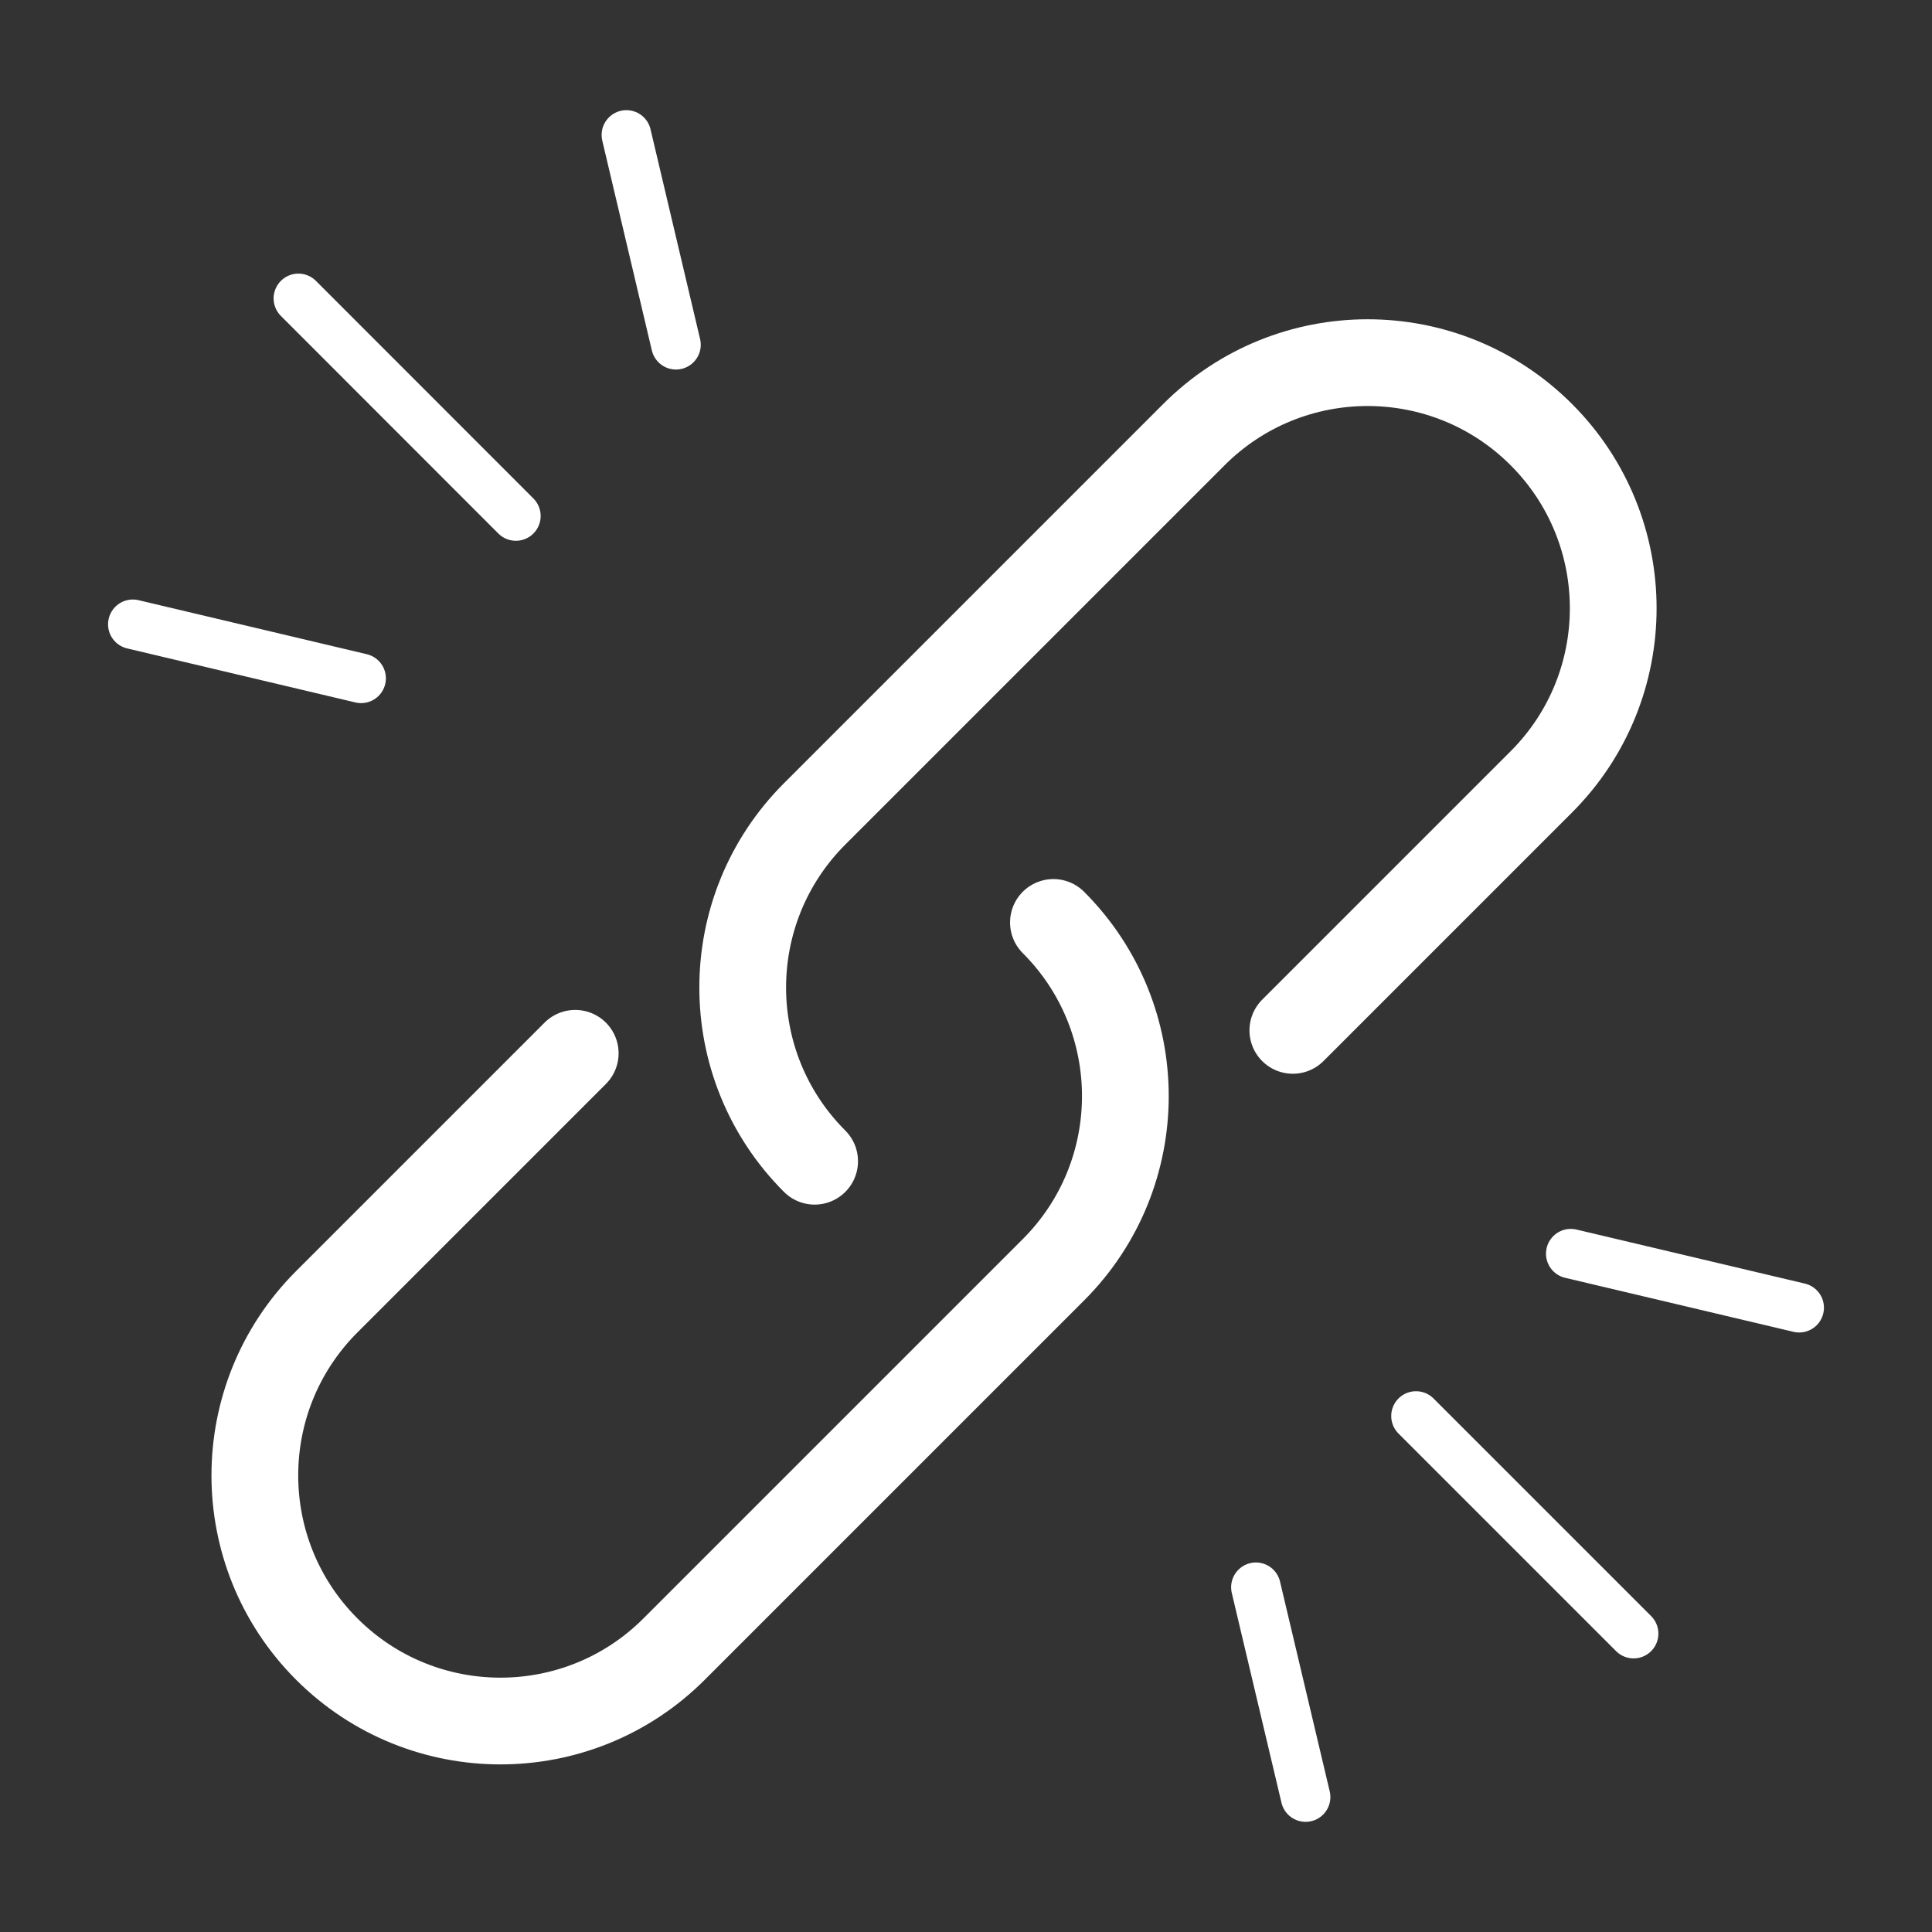
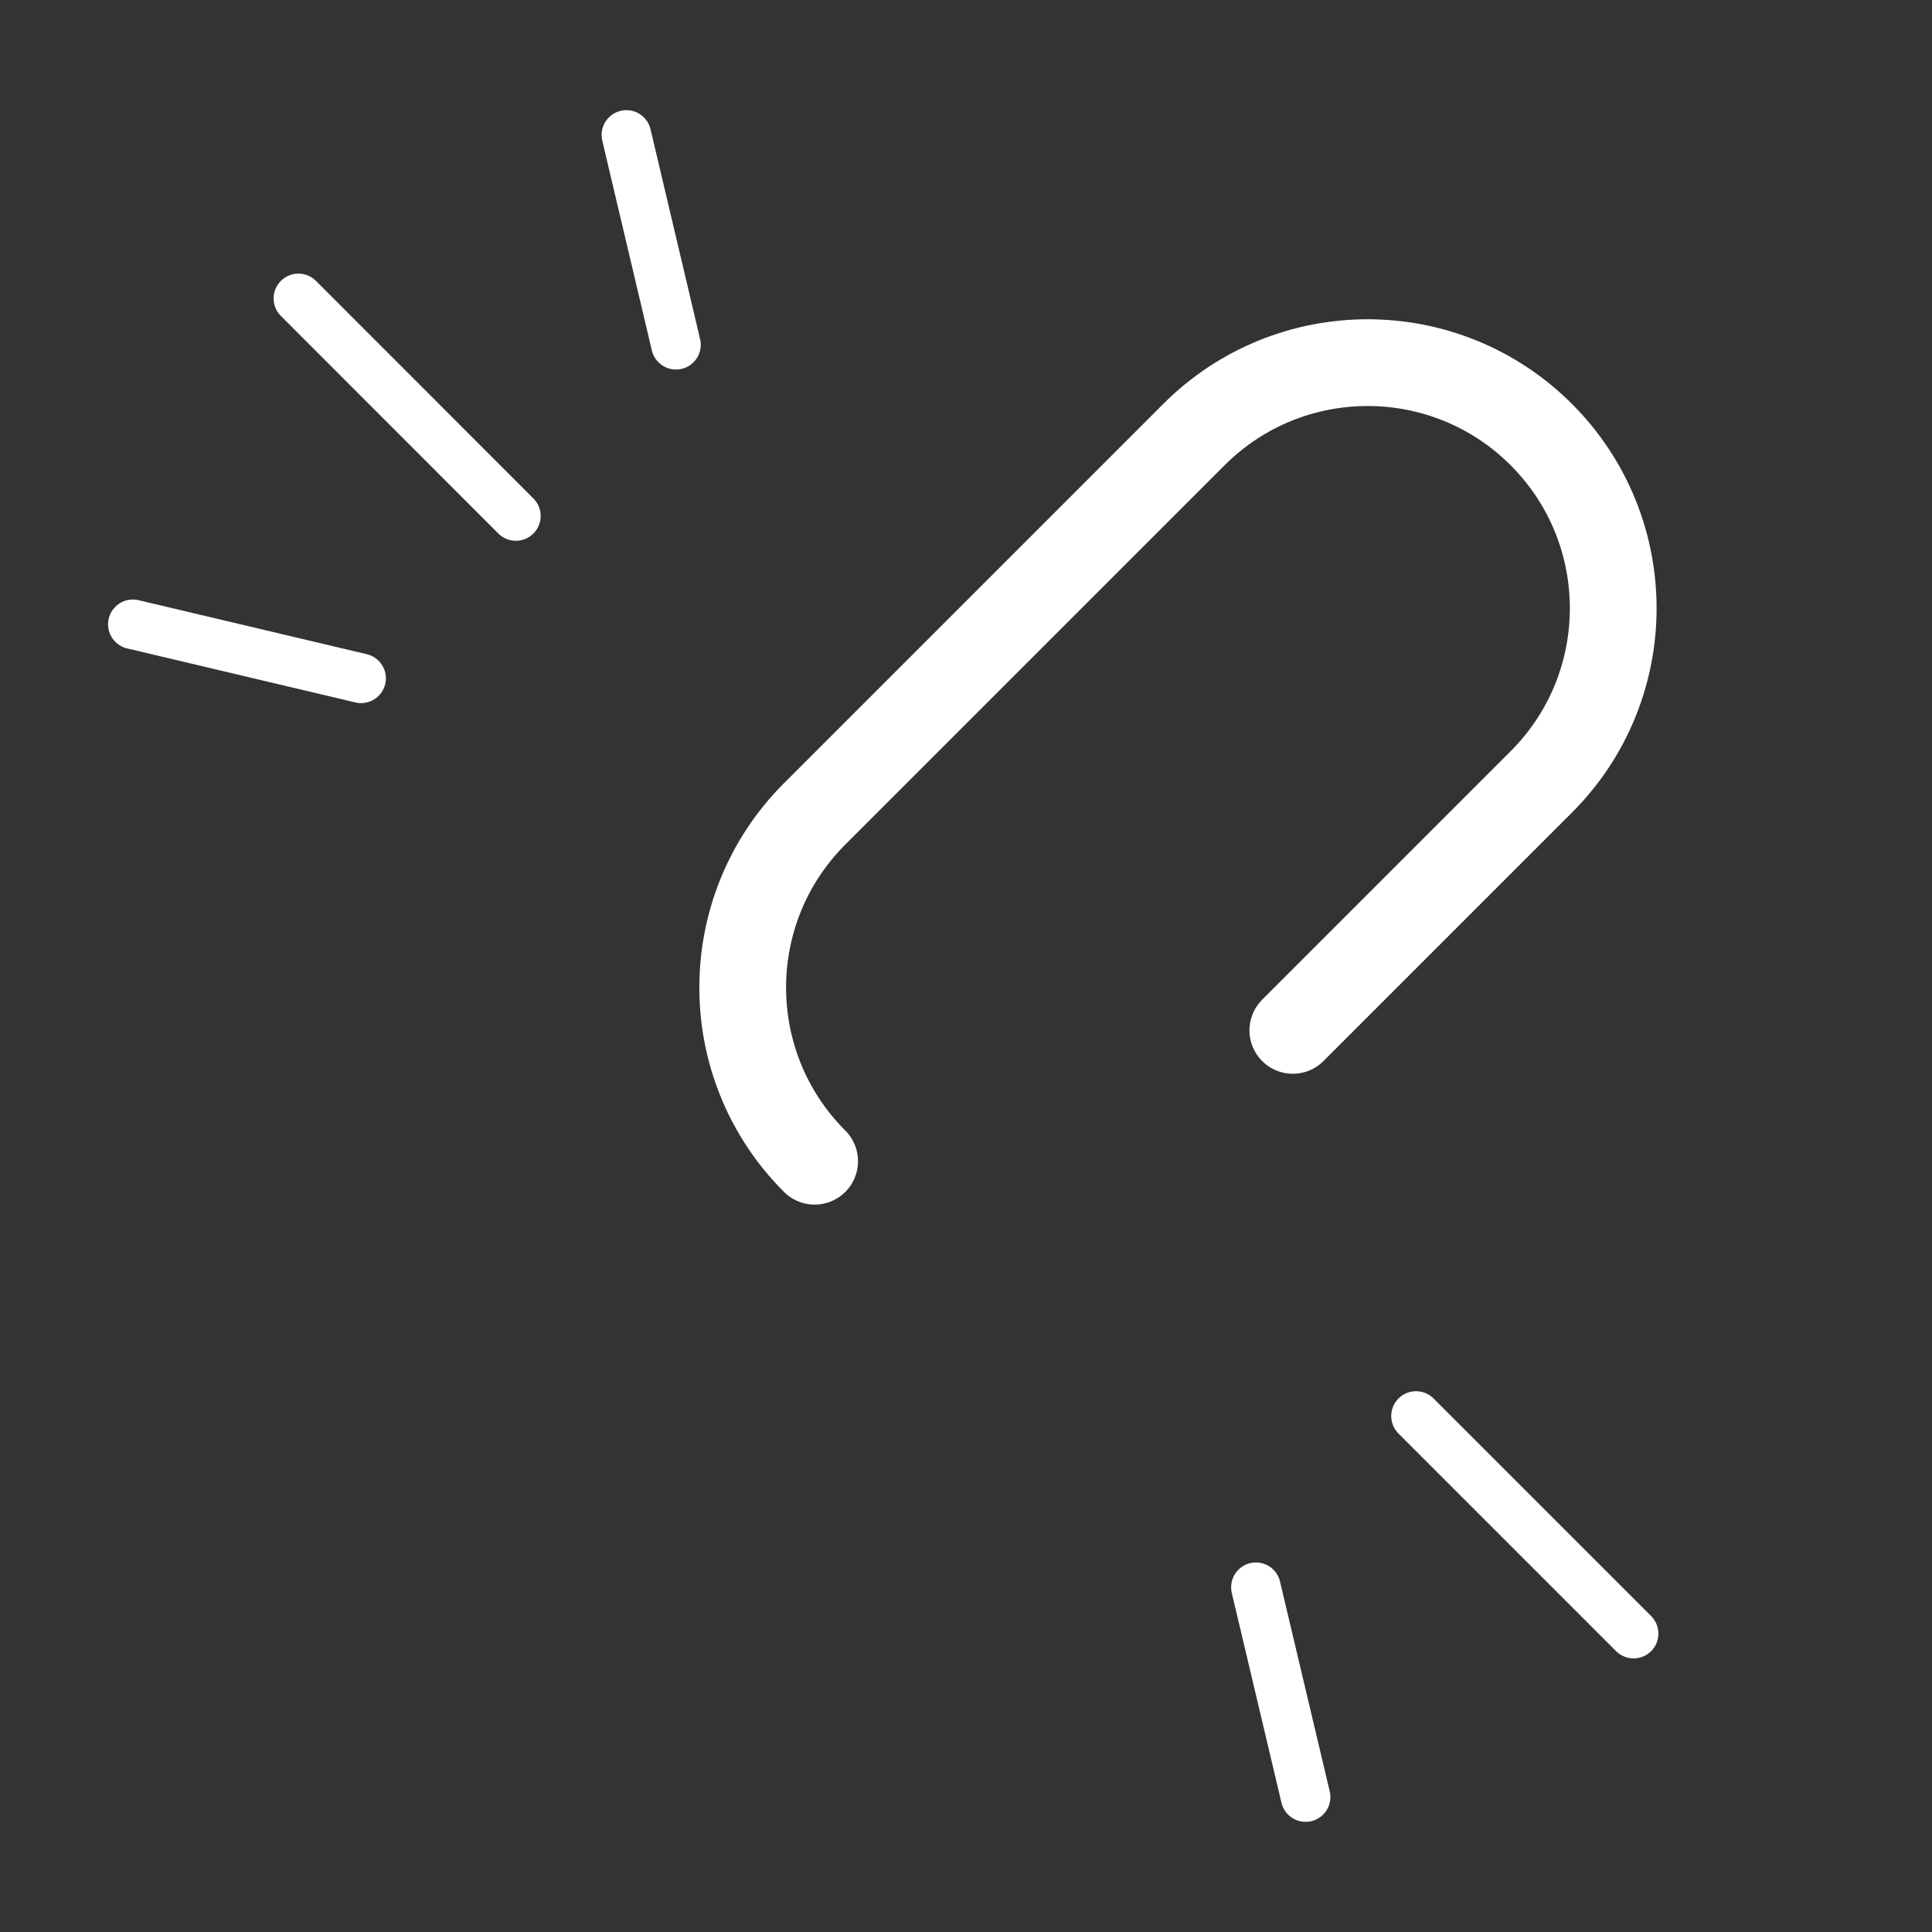
<svg xmlns="http://www.w3.org/2000/svg" id="Calque_1" viewBox="0 0 155.91 155.91" width="156" height="156">
  <rect x="0" y="0" width="155.91" height="155.91" fill="#333333" stroke="none" />
  <defs>
    <style>.cls-1{stroke-width:7px;}.cls-1,.cls-2{fill:none;stroke:#fff;stroke-linecap:round;stroke-miterlimit:10;}.cls-2{stroke-width:4px;}</style>
  </defs>
  <g>
    <path class="cls-1" d="M104.33,83.15l20.05-20.05c7.74-7.74,7.74-20.29,0-28.03s-20.29-7.74-28.03,0l-30.61,30.61c-7.74,7.74-7.74,20.29,0,28.03" />
-     <path class="cls-1" d="M46.42,85l-20.05,20.05c-7.74,7.74-7.74,20.29,0,28.03,7.74,7.74,20.29,7.74,28.03,0l30.61-30.61c7.74-7.74,7.74-20.29,0-28.03" />
  </g>
  <g>
    <line class="cls-2" x1="114.27" y1="114.27" x2="131.83" y2="131.83" />
-     <line class="cls-2" x1="126.76" y1="101.17" x2="145.19" y2="105.53" />
    <line class="cls-2" x1="101.35" y1="128.09" x2="105.36" y2="145.02" />
    <g>
      <line class="cls-2" x1="41.63" y1="41.64" x2="24.08" y2="24.08" />
      <line class="cls-2" x1="29.14" y1="54.74" x2="10.72" y2="50.38" />
      <line class="cls-2" x1="54.55" y1="27.82" x2="50.55" y2="10.89" />
    </g>
  </g>
</svg>